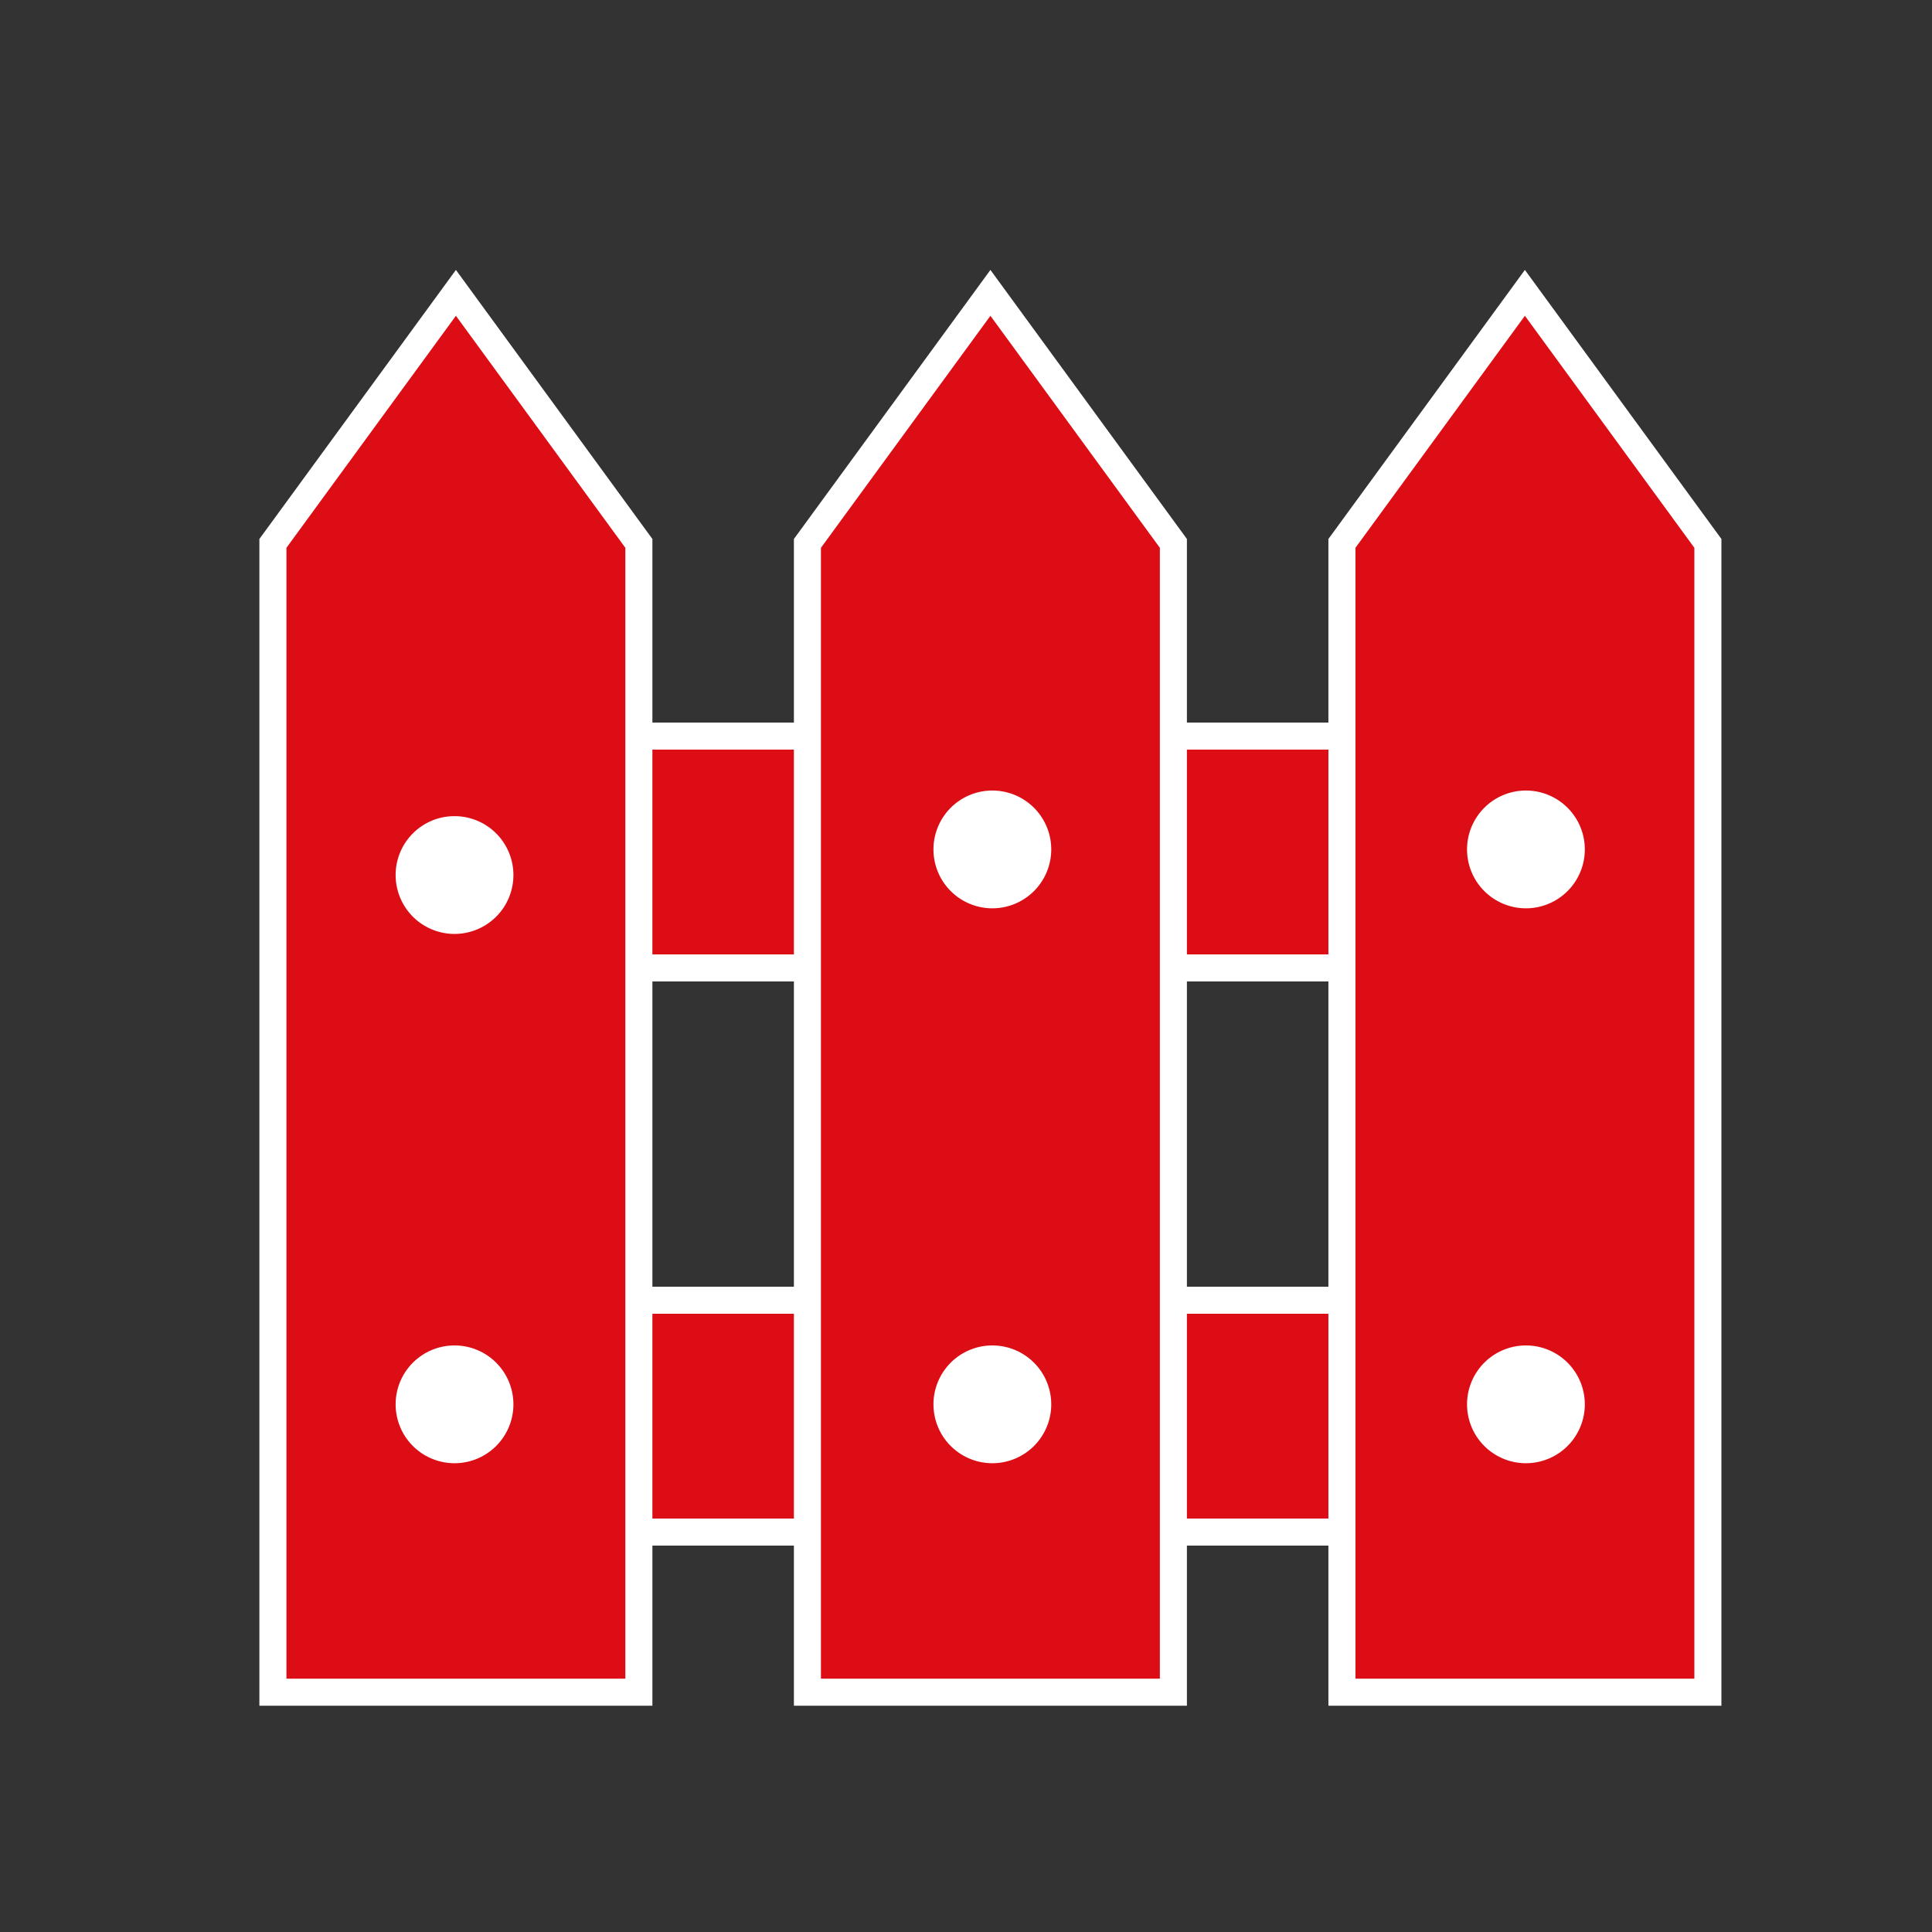
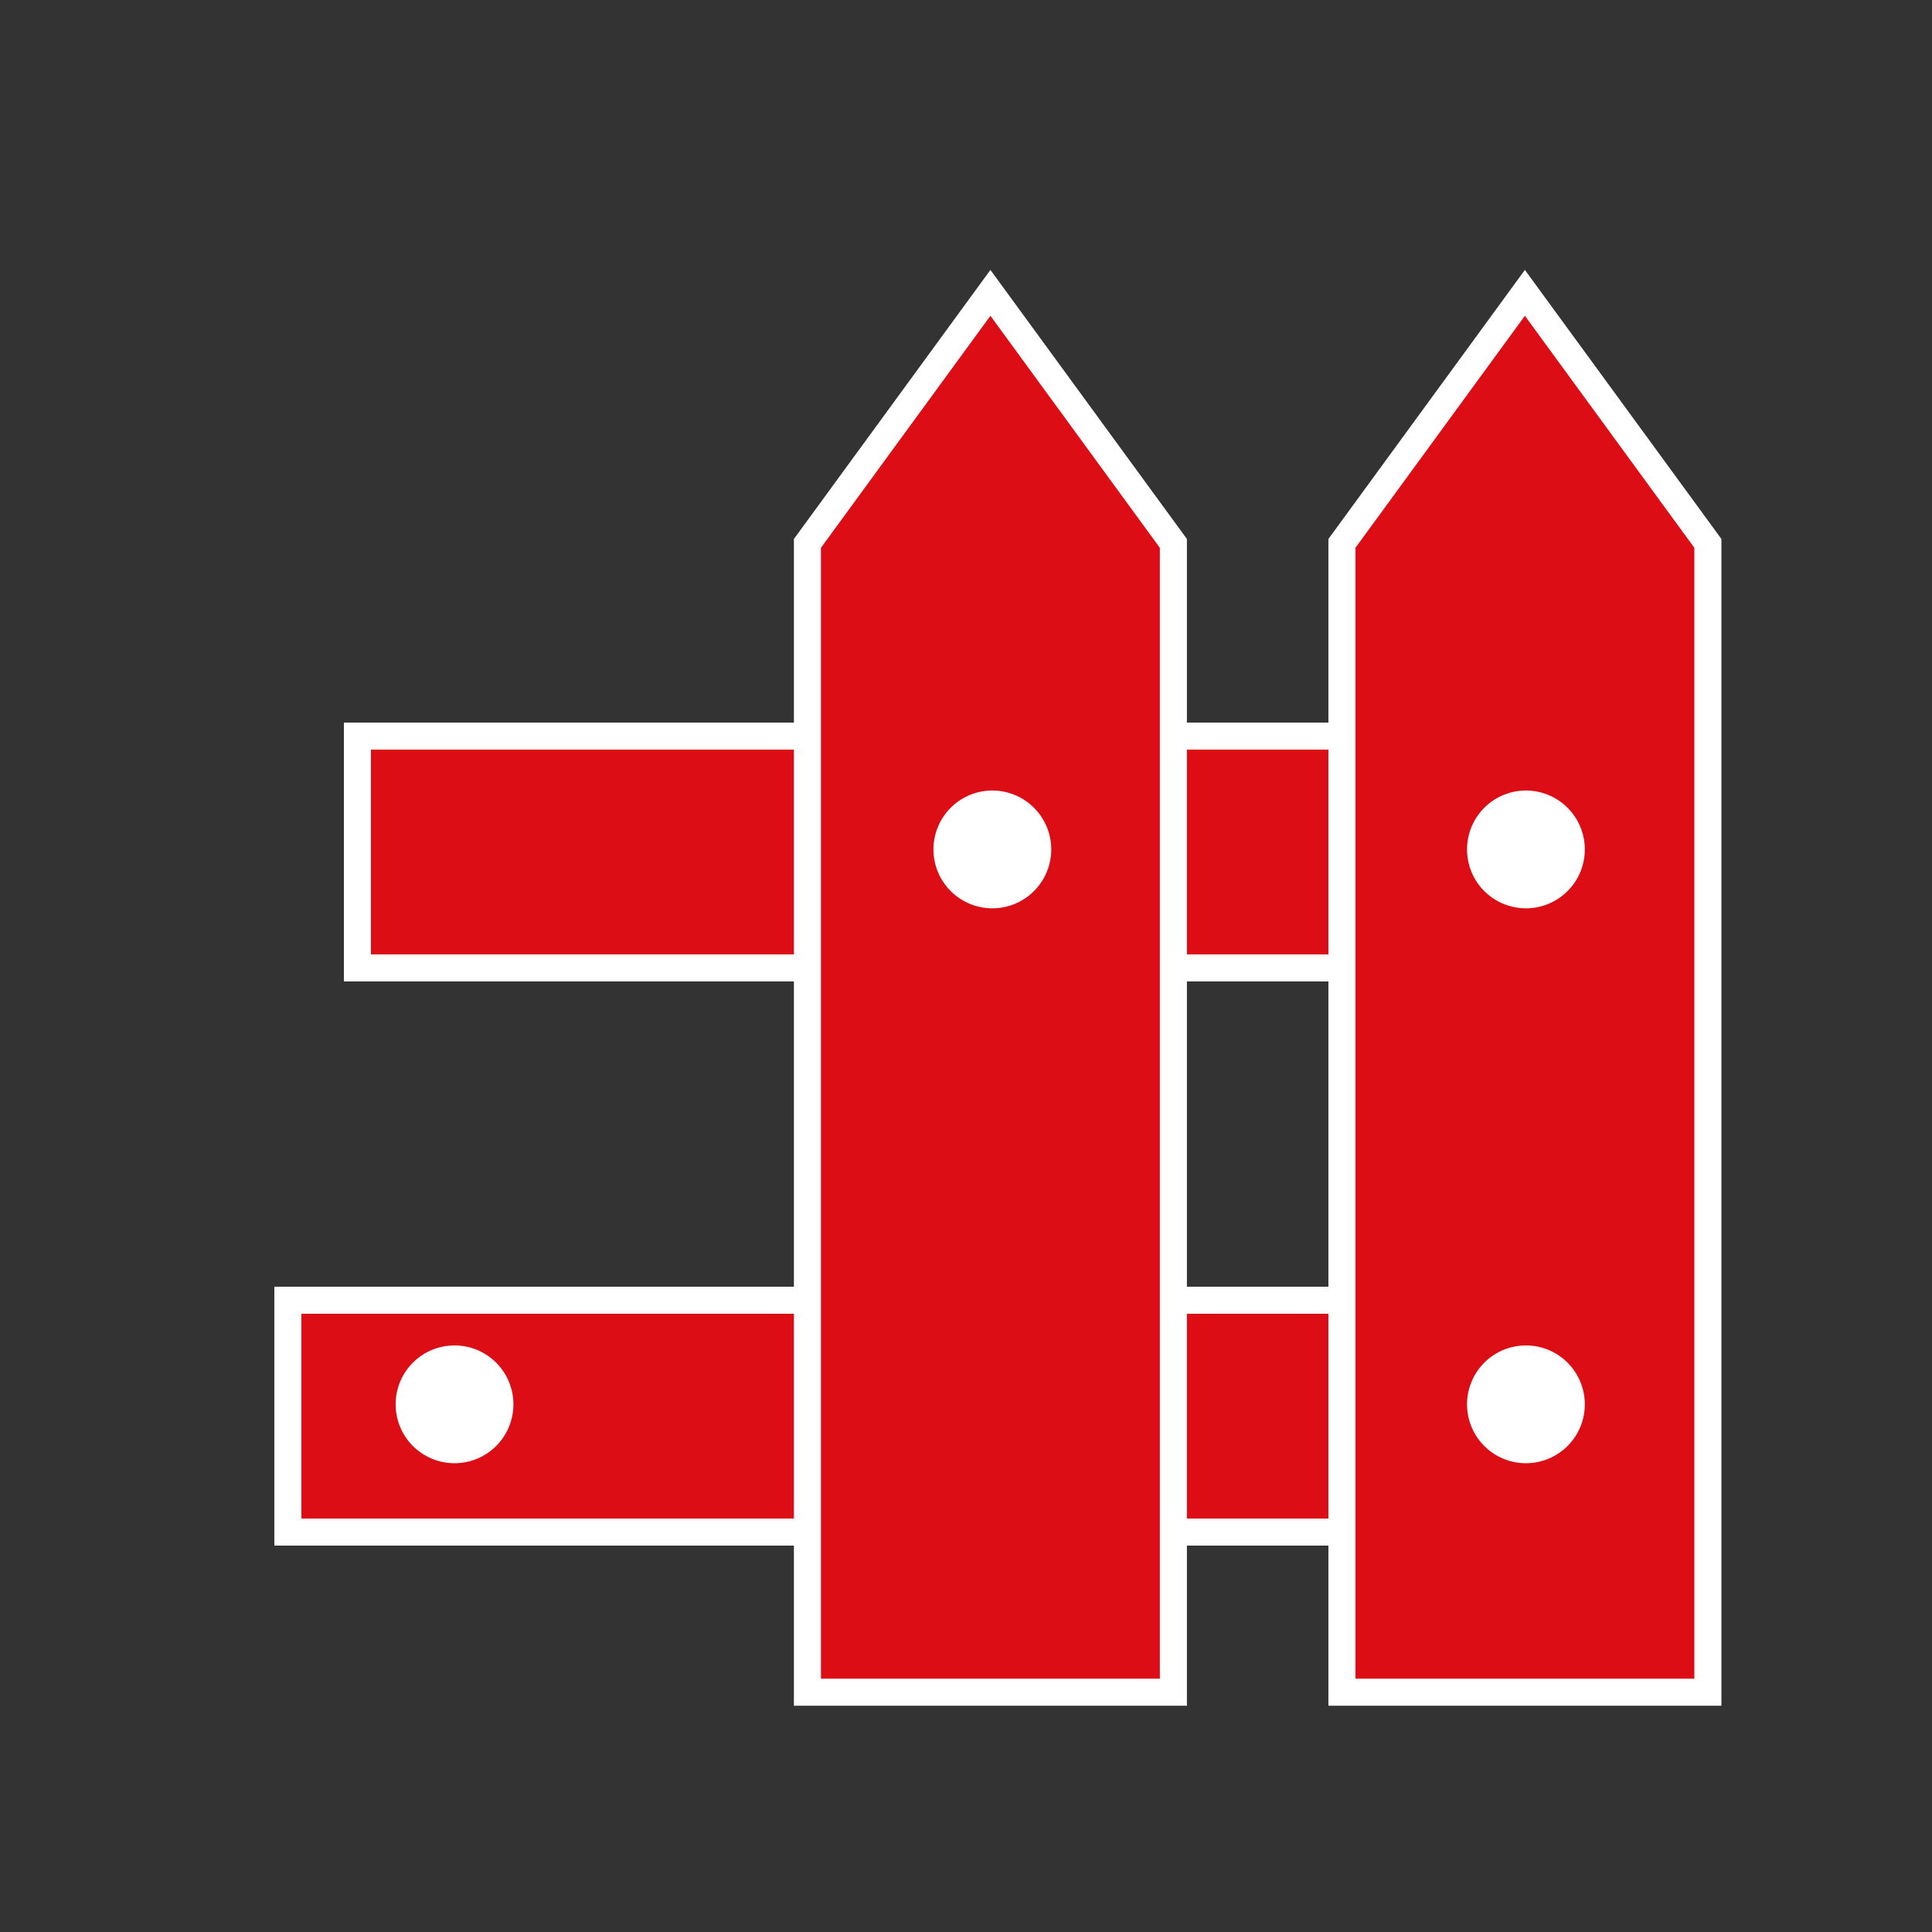
<svg xmlns="http://www.w3.org/2000/svg" viewBox="0 0 500 500">
  <rect x="0" y="0" width="500" height="500" fill="#333333" stroke="none" />
  <defs>
    <style>.cls-1{fill:#dc0d15;stroke:#fff;stroke-miterlimit:10;stroke-width:7px;}.cls-2{fill:#fff;}</style>
  </defs>
  <g id="Gartenzäune">
    <rect class="cls-1" x="92.5" y="190.5" width="334" height="60" />
    <rect class="cls-1" x="74.5" y="336.5" width="334" height="60" />
-     <polygon class="cls-1" points="70.63 140.63 117.99 75.79 165.34 140.63 165.34 437.94 70.63 437.94 70.63 140.63 70.63 140.63" />
    <path class="cls-2" d="M117.63,348.2a15.24,15.24,0,1,1-15.24,15.24,15.24,15.24,0,0,1,15.24-15.24Z" />
-     <path class="cls-2" d="M117.63,211.22a15.24,15.24,0,1,1-15.24,15.23,15.23,15.23,0,0,1,15.24-15.23Z" />
    <polygon class="cls-1" points="208.96 140.63 256.32 75.79 303.67 140.63 303.67 437.94 208.96 437.94 208.96 140.63 208.96 140.63" />
    <polygon class="cls-1" points="347.29 140.63 394.64 75.79 442 140.63 442 437.94 347.29 437.94 347.29 140.63 347.29 140.63" />
    <path class="cls-2" d="M256.82,204.59a15.24,15.24,0,1,1-15.24,15.24,15.24,15.24,0,0,1,15.24-15.24Z" />
-     <path class="cls-2" d="M256.82,348.2a15.24,15.24,0,1,1-15.24,15.24,15.24,15.24,0,0,1,15.24-15.24Z" />
+     <path class="cls-2" d="M256.82,348.2Z" />
    <path class="cls-2" d="M394.91,204.59a15.24,15.24,0,1,1-15.24,15.24,15.24,15.24,0,0,1,15.24-15.24Z" />
    <path class="cls-2" d="M394.91,348.2a15.24,15.24,0,1,1-15.24,15.24,15.24,15.24,0,0,1,15.24-15.24Z" />
  </g>
</svg>